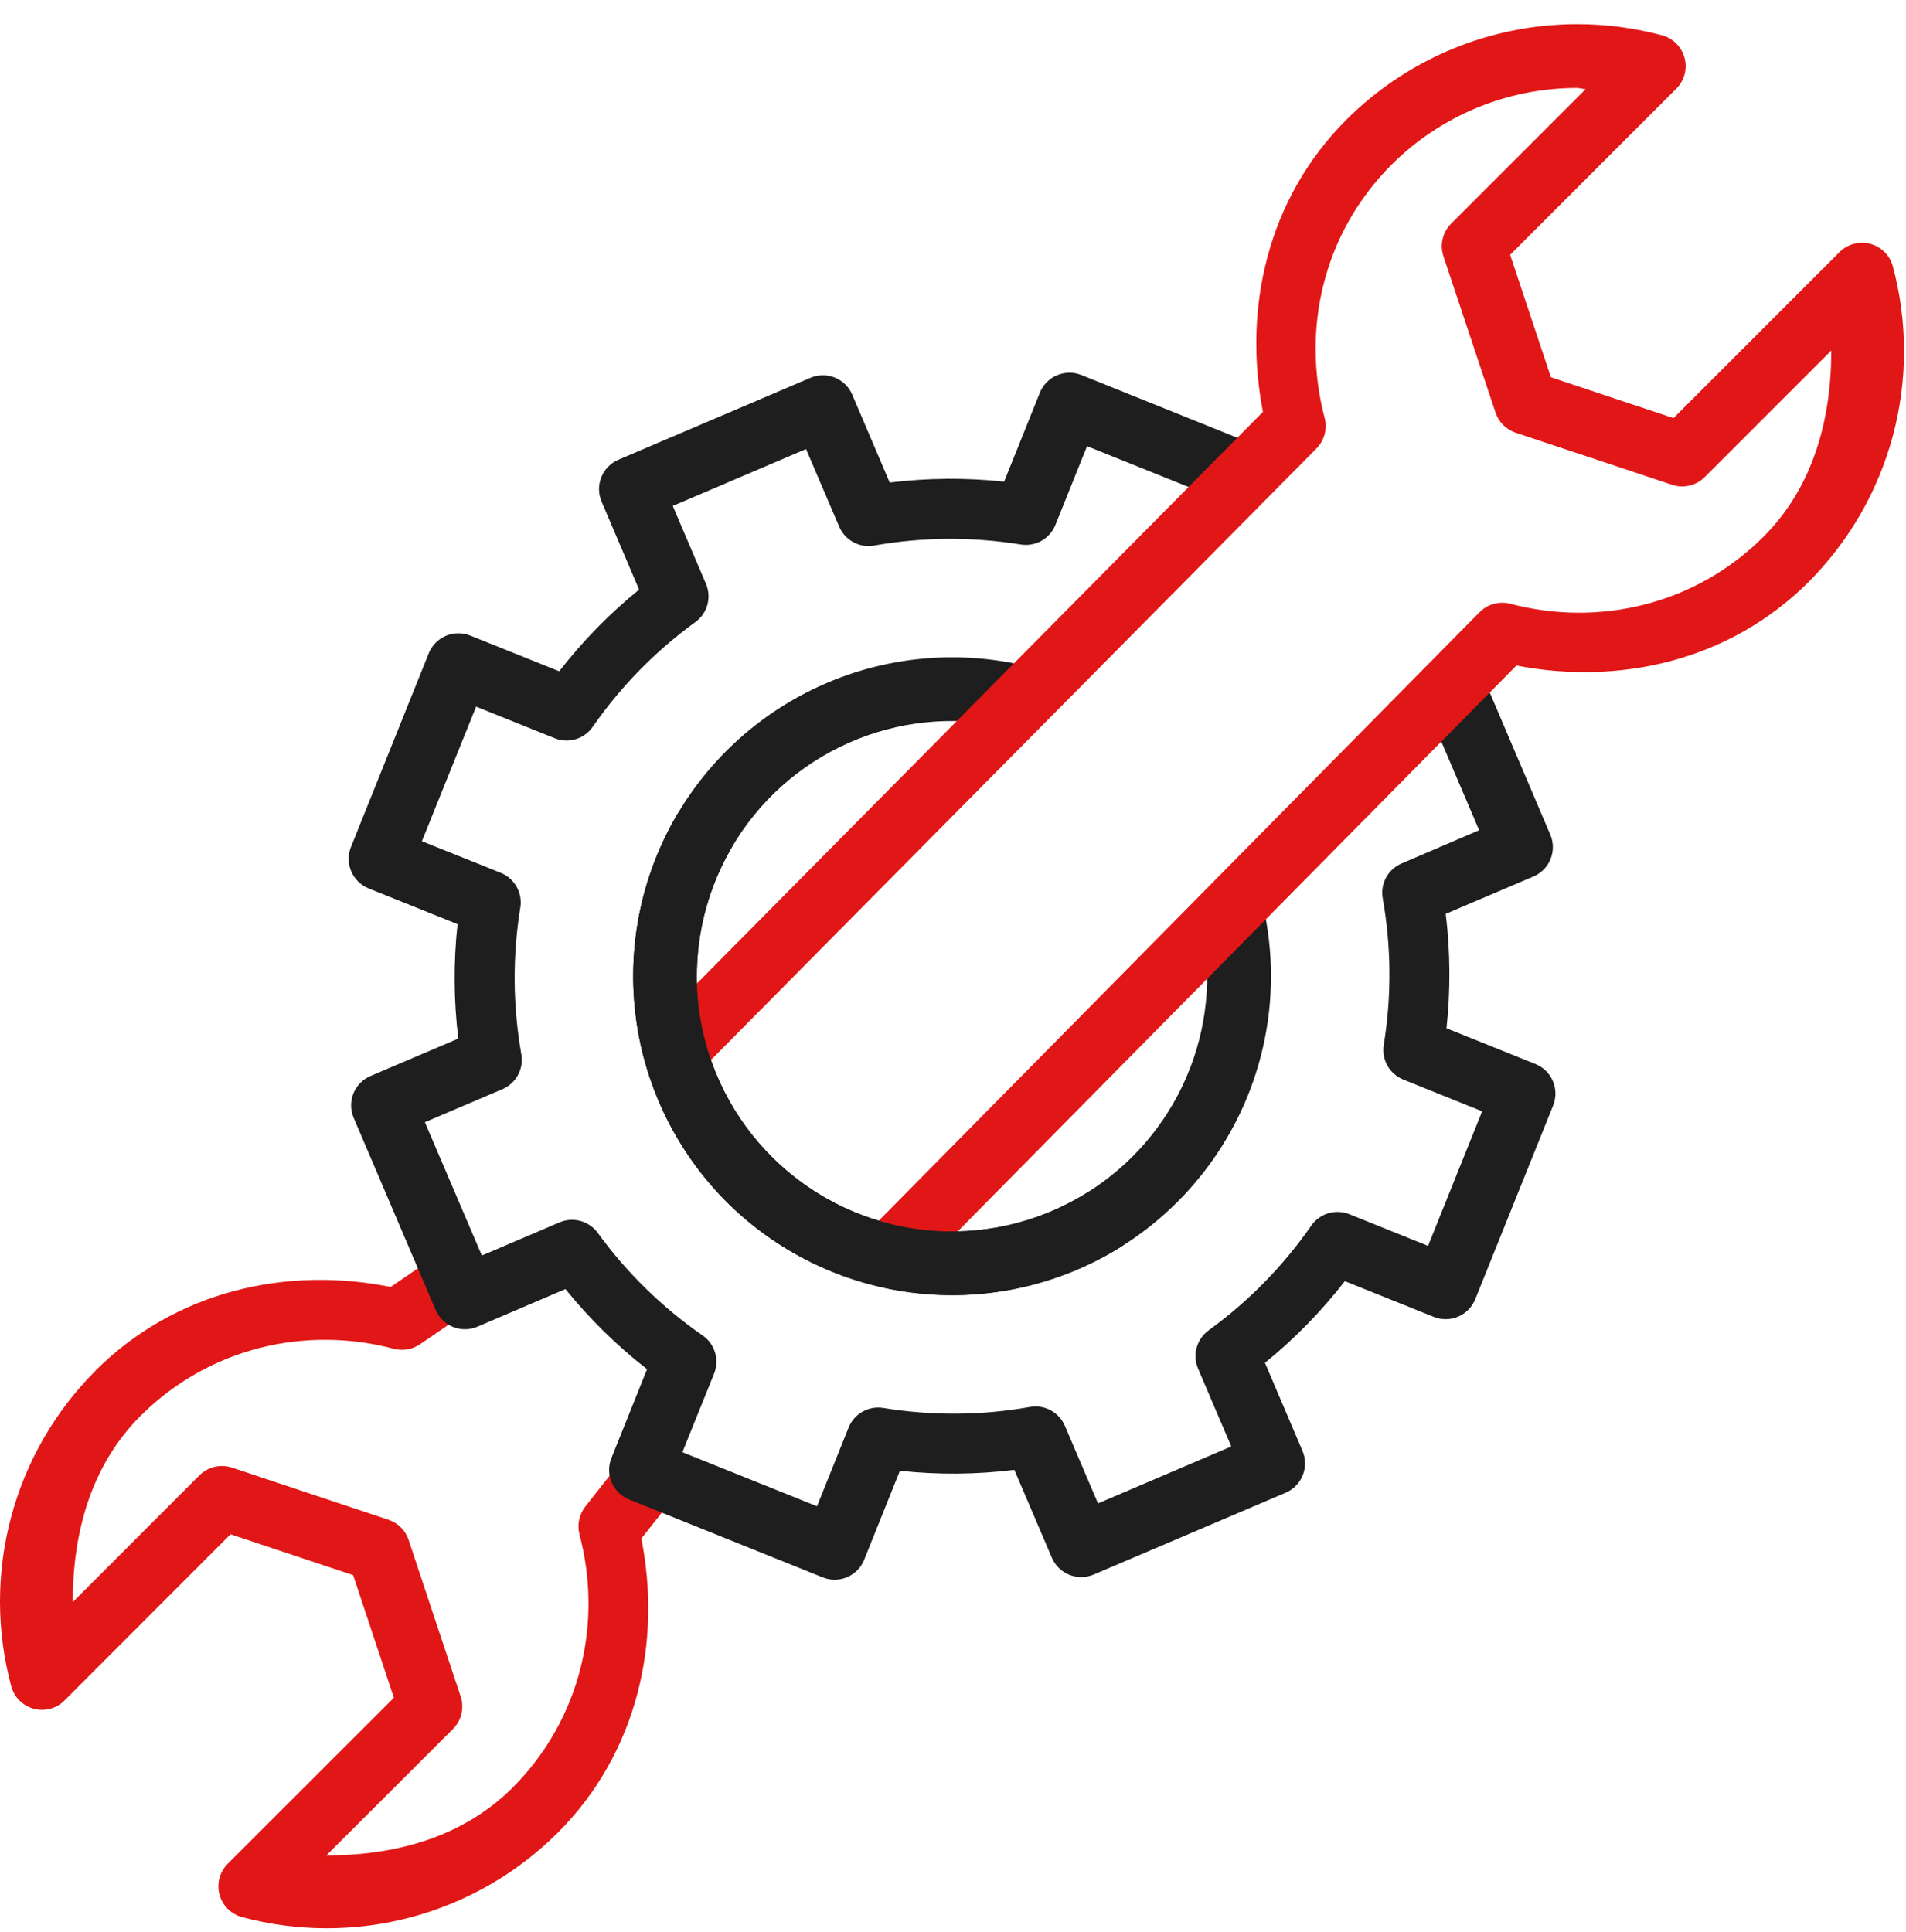
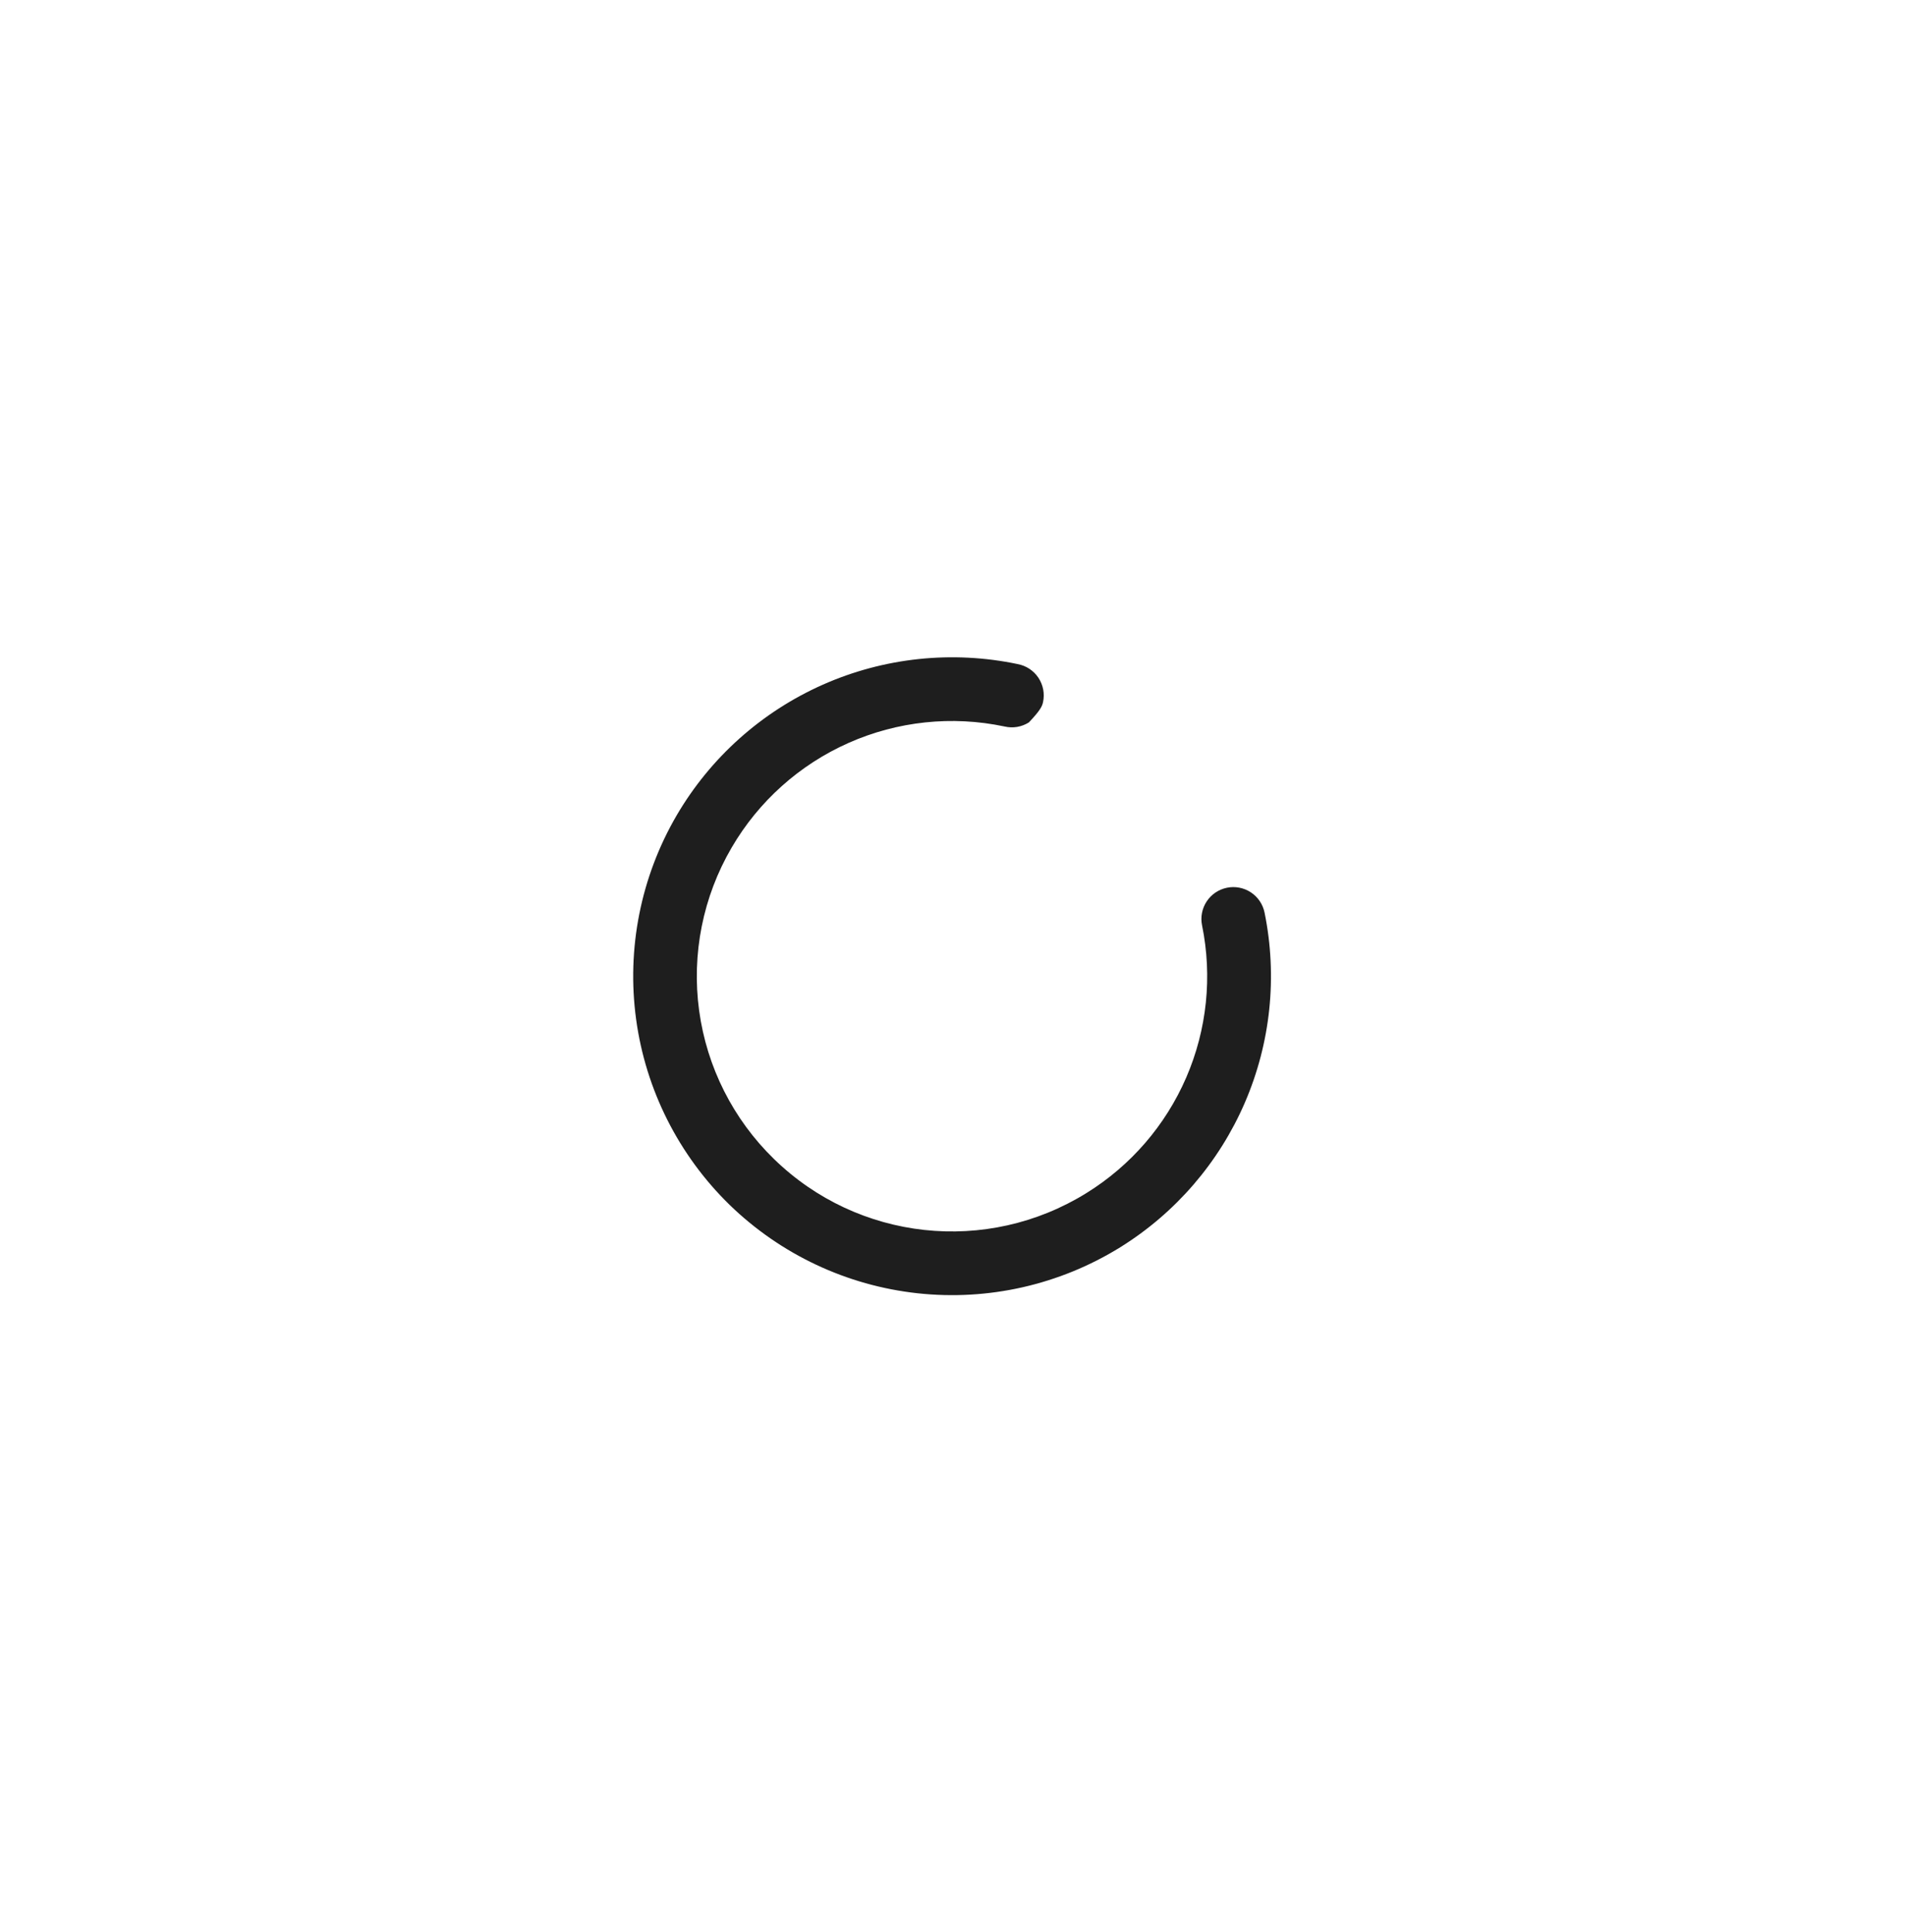
<svg xmlns="http://www.w3.org/2000/svg" width="73" height="74" viewBox="0 0 73 74" fill="none">
-   <path d="M38.979 25.434C36.468 24.907 33.855 25.184 31.511 26.224C29.166 27.265 27.208 29.016 25.914 31.231C24.541 33.587 23.996 36.333 24.363 39.034C24.73 41.736 25.99 44.237 27.941 46.141C29.896 48.041 32.429 49.234 35.14 49.53C37.85 49.826 40.581 49.207 42.9 47.772C45.021 46.456 46.688 44.522 47.678 42.23C48.667 39.938 48.931 37.398 48.433 34.952C48.368 34.634 48.18 34.355 47.91 34.177C47.639 33.998 47.309 33.934 46.992 33.999C46.674 34.064 46.395 34.252 46.217 34.522C46.038 34.792 45.974 35.123 46.039 35.44C46.438 37.397 46.227 39.429 45.435 41.263C44.643 43.096 43.308 44.642 41.61 45.693C37.791 48.061 32.864 47.526 29.644 44.389C28.08 42.868 27.071 40.867 26.777 38.705C26.483 36.544 26.921 34.346 28.022 32.462C29.055 30.689 30.621 29.287 32.497 28.454C34.372 27.621 36.462 27.4 38.471 27.823C38.629 27.861 38.794 27.866 38.955 27.84C39.115 27.813 39.269 27.754 39.407 27.667C39.545 27.58 39.664 27.466 39.757 27.332C39.85 27.198 39.916 27.047 39.949 26.888C39.983 26.728 39.985 26.564 39.954 26.403C39.923 26.243 39.86 26.091 39.77 25.955C39.679 25.82 39.562 25.704 39.426 25.614C39.289 25.525 39.137 25.463 38.976 25.434H38.979Z" fill="#1E1E1E" />
-   <path d="M16.923 48.173C16.69 48.183 16.465 48.259 16.273 48.393L14.961 49.289C10.999 48.491 6.729 49.424 3.653 52.497C3.653 52.499 3.653 52.5 3.653 52.502C2.103 54.055 0.989 55.988 0.423 58.108C-0.143 60.228 -0.141 62.459 0.428 64.578C0.483 64.785 0.592 64.974 0.744 65.125C0.895 65.277 1.084 65.386 1.291 65.442C1.498 65.498 1.716 65.498 1.923 65.443C2.13 65.387 2.319 65.279 2.47 65.127L8.83 58.761L13.525 60.325L15.086 65.022L8.725 71.377C8.572 71.528 8.462 71.718 8.406 71.925C8.35 72.133 8.35 72.352 8.406 72.559C8.462 72.767 8.572 72.957 8.724 73.108C8.876 73.26 9.066 73.369 9.274 73.424C11.394 73.992 13.626 73.993 15.746 73.427C17.866 72.861 19.8 71.748 21.355 70.199C24.421 67.133 25.349 62.875 24.563 58.925L25.618 57.588C25.717 57.462 25.791 57.318 25.835 57.163C25.878 57.009 25.891 56.847 25.872 56.688C25.853 56.528 25.803 56.374 25.725 56.234C25.646 56.094 25.541 55.97 25.415 55.871C25.289 55.771 25.145 55.698 24.99 55.654C24.836 55.611 24.674 55.598 24.514 55.617C24.355 55.635 24.201 55.685 24.061 55.764C23.92 55.842 23.797 55.948 23.698 56.074L22.415 57.703C22.298 57.852 22.218 58.026 22.18 58.211C22.141 58.396 22.147 58.588 22.195 58.771C23.084 62.135 22.259 65.833 19.63 68.467C17.717 70.373 15.13 71.061 12.499 71.061L17.348 66.219C17.509 66.059 17.621 65.857 17.673 65.636C17.724 65.415 17.714 65.184 17.642 64.969L15.65 58.976C15.59 58.796 15.489 58.632 15.354 58.498C15.22 58.364 15.056 58.264 14.876 58.204L8.888 56.208C8.673 56.136 8.442 56.126 8.221 56.178C8 56.23 7.798 56.343 7.637 56.504L2.786 61.358C2.786 58.724 3.47 56.14 5.38 54.229C8.014 51.598 11.72 50.767 15.081 51.657C15.251 51.702 15.428 51.71 15.601 51.68C15.774 51.651 15.938 51.584 16.083 51.486L17.654 50.411C17.876 50.263 18.044 50.047 18.132 49.794C18.219 49.542 18.222 49.268 18.139 49.014C18.056 48.76 17.892 48.541 17.673 48.389C17.453 48.237 17.19 48.161 16.923 48.173Z" fill="#E11717" />
-   <path d="M40.958 14.276C40.714 14.277 40.477 14.35 40.275 14.486C40.074 14.622 39.917 14.815 39.826 15.041L38.458 18.447C37.001 18.29 35.53 18.302 34.076 18.481L32.641 15.117C32.579 14.969 32.487 14.835 32.373 14.722C32.258 14.61 32.122 14.521 31.973 14.461C31.824 14.401 31.664 14.371 31.504 14.373C31.343 14.375 31.184 14.409 31.036 14.472L23.683 17.608C23.385 17.736 23.151 17.976 23.03 18.277C22.91 18.577 22.913 18.913 23.041 19.211L24.477 22.58C23.341 23.503 22.315 24.553 21.418 25.709L18.01 24.341C17.71 24.221 17.374 24.224 17.076 24.351C16.779 24.478 16.543 24.718 16.422 25.018L13.442 32.438C13.321 32.738 13.325 33.074 13.452 33.371C13.579 33.669 13.819 33.904 14.119 34.026L17.524 35.394C17.366 36.851 17.376 38.321 17.553 39.776L14.194 41.208C14.046 41.27 13.912 41.361 13.799 41.476C13.687 41.59 13.597 41.726 13.537 41.874C13.477 42.023 13.446 42.183 13.447 42.343C13.449 42.504 13.482 42.663 13.545 42.811L16.684 50.169C16.811 50.466 17.051 50.7 17.351 50.821C17.651 50.941 17.987 50.938 18.284 50.811L21.655 49.37C22.584 50.511 23.622 51.539 24.782 52.438L23.417 55.842C23.296 56.142 23.3 56.478 23.427 56.776C23.555 57.074 23.795 57.309 24.096 57.429L31.511 60.412C31.811 60.533 32.147 60.529 32.444 60.403C32.742 60.276 32.977 60.036 33.098 59.736L34.466 56.328C35.927 56.486 37.393 56.474 38.849 56.294L40.286 59.657C40.349 59.805 40.44 59.939 40.554 60.051C40.669 60.163 40.805 60.252 40.953 60.312C41.102 60.372 41.261 60.402 41.422 60.4C41.582 60.398 41.741 60.365 41.888 60.303L49.242 57.168C49.539 57.041 49.774 56.8 49.895 56.5C50.015 56.199 50.011 55.863 49.884 55.566L48.448 52.194C49.583 51.272 50.61 50.223 51.506 49.067L54.914 50.435C55.215 50.556 55.551 50.552 55.848 50.425C56.146 50.298 56.381 50.059 56.502 49.758L59.485 42.339C59.606 42.039 59.602 41.703 59.475 41.405C59.349 41.107 59.109 40.872 58.808 40.751L55.401 39.381C55.558 37.924 55.548 36.455 55.371 35L58.73 33.569C58.878 33.506 59.012 33.414 59.125 33.3C59.237 33.185 59.326 33.049 59.386 32.9C59.446 32.751 59.476 32.591 59.474 32.431C59.472 32.27 59.439 32.111 59.375 31.964L56.927 26.215C56.864 26.068 56.773 25.934 56.658 25.822C56.543 25.709 56.408 25.621 56.259 25.561C56.11 25.501 55.951 25.472 55.79 25.473C55.63 25.475 55.471 25.509 55.324 25.572C55.176 25.634 55.042 25.726 54.93 25.841C54.818 25.956 54.729 26.091 54.669 26.24C54.61 26.389 54.58 26.548 54.582 26.709C54.583 26.869 54.617 27.028 54.68 27.175L56.651 31.797L53.683 33.068C53.429 33.176 53.219 33.367 53.087 33.609C52.955 33.852 52.91 34.132 52.958 34.404C53.287 36.261 53.3 38.159 52.997 40.018C52.953 40.291 53.003 40.571 53.138 40.812C53.274 41.053 53.488 41.241 53.744 41.345L56.766 42.561L54.694 47.716L51.685 46.504C51.428 46.4 51.144 46.386 50.879 46.465C50.613 46.544 50.382 46.71 50.224 46.937C49.148 48.486 47.818 49.843 46.291 50.951C46.067 51.114 45.905 51.348 45.831 51.615C45.758 51.883 45.778 52.167 45.887 52.421L47.158 55.397L42.054 57.578L40.784 54.605C40.675 54.353 40.484 54.144 40.242 54.013C40 53.882 39.721 53.837 39.45 53.885C37.593 54.215 35.695 54.227 33.834 53.924C33.56 53.879 33.279 53.928 33.037 54.064C32.795 54.2 32.606 54.414 32.502 54.671L31.291 57.688L26.136 55.617L27.35 52.607C27.453 52.35 27.466 52.065 27.386 51.799C27.306 51.534 27.139 51.303 26.91 51.146C25.361 50.072 24.004 48.745 22.896 47.22C22.734 46.997 22.5 46.835 22.234 46.761C21.968 46.688 21.685 46.706 21.43 46.815L18.455 48.085L16.273 42.979L19.242 41.714C19.496 41.606 19.706 41.415 19.838 41.172C19.97 40.929 20.015 40.649 19.967 40.377C19.64 38.52 19.626 36.62 19.928 34.758C19.973 34.485 19.923 34.204 19.787 33.963C19.651 33.721 19.438 33.533 19.181 33.429L16.159 32.218L18.235 27.063L21.24 28.272C21.497 28.376 21.781 28.39 22.047 28.311C22.312 28.232 22.543 28.065 22.701 27.837C23.777 26.288 25.107 24.931 26.634 23.823C26.858 23.661 27.019 23.427 27.093 23.16C27.166 22.893 27.146 22.61 27.037 22.355L25.767 19.377L30.87 17.198L32.141 20.169C32.249 20.422 32.439 20.632 32.681 20.764C32.923 20.896 33.203 20.942 33.474 20.894C35.331 20.565 37.23 20.551 39.091 20.853C39.365 20.898 39.647 20.848 39.889 20.712C40.131 20.575 40.319 20.361 40.422 20.103L41.634 17.088L46.466 19.03C46.767 19.151 47.103 19.148 47.402 19.021C47.7 18.895 47.936 18.654 48.057 18.354C48.178 18.053 48.175 17.717 48.048 17.418C47.921 17.12 47.681 16.884 47.38 16.763L41.414 14.362C41.269 14.304 41.114 14.275 40.958 14.276Z" fill="#1E1E1E" />
-   <path d="M60.392 0.925C57.083 0.929 53.911 2.244 51.57 4.582C48.523 7.626 47.61 11.846 48.37 15.776L25.593 38.775C25.365 39.005 25.237 39.316 25.238 39.64C25.24 39.964 25.37 40.275 25.6 40.503C25.83 40.732 26.141 40.859 26.465 40.858C26.789 40.857 27.1 40.727 27.328 40.497L50.419 17.179C50.569 17.028 50.678 16.84 50.733 16.634C50.788 16.428 50.789 16.212 50.734 16.006C49.845 12.639 50.663 8.941 53.297 6.307C55.18 4.427 57.731 3.37 60.392 3.368C60.504 3.368 60.616 3.41 60.731 3.412L55.576 8.567C55.417 8.727 55.305 8.929 55.254 9.149C55.202 9.368 55.212 9.598 55.283 9.813L57.277 15.798C57.337 15.979 57.437 16.142 57.571 16.277C57.705 16.411 57.869 16.512 58.049 16.573L64.037 18.566C64.251 18.639 64.482 18.65 64.703 18.599C64.924 18.547 65.126 18.435 65.287 18.276L70.139 13.424C70.139 16.055 69.453 18.642 67.545 20.552C64.911 23.183 61.205 24.012 57.844 23.122C57.636 23.069 57.418 23.07 57.211 23.127C57.005 23.184 56.817 23.295 56.666 23.447L33.36 47.052C33.237 47.163 33.138 47.299 33.069 47.45C33 47.601 32.963 47.765 32.959 47.931C32.956 48.097 32.986 48.262 33.049 48.416C33.111 48.57 33.205 48.709 33.323 48.826C33.441 48.943 33.582 49.034 33.737 49.094C33.892 49.155 34.057 49.183 34.223 49.177C34.389 49.171 34.552 49.132 34.703 49.061C34.853 48.99 34.987 48.889 35.097 48.764L58.078 25.49C62.007 26.247 66.225 25.328 69.272 22.285C70.822 20.73 71.936 18.796 72.502 16.675C73.068 14.554 73.066 12.321 72.497 10.201C72.441 9.995 72.332 9.806 72.18 9.655C72.029 9.503 71.84 9.394 71.633 9.339C71.427 9.284 71.209 9.283 71.002 9.339C70.795 9.394 70.606 9.503 70.454 9.654L64.095 16.013L59.4 14.45L57.839 9.759L64.2 3.398C64.353 3.246 64.463 3.057 64.519 2.849C64.574 2.641 64.574 2.422 64.519 2.215C64.463 2.007 64.353 1.818 64.201 1.666C64.048 1.514 63.859 1.405 63.651 1.35C62.588 1.066 61.492 0.923 60.392 0.925Z" fill="#E11717" />
-   <path d="M26.996 30.61C26.776 30.607 26.56 30.663 26.369 30.772C26.179 30.881 26.021 31.04 25.914 31.231C24.541 33.587 23.996 36.333 24.363 39.035C24.73 41.736 25.99 44.237 27.941 46.141C29.896 48.041 32.429 49.234 35.14 49.53C37.85 49.826 40.581 49.207 42.9 47.773C43.175 47.601 43.372 47.328 43.446 47.012C43.52 46.696 43.465 46.364 43.294 46.088C43.123 45.812 42.85 45.616 42.534 45.542C42.218 45.468 41.886 45.522 41.61 45.694C37.791 48.061 32.864 47.526 29.644 44.389C28.08 42.868 27.071 40.867 26.777 38.705C26.483 36.544 26.921 34.346 28.022 32.462C28.133 32.278 28.193 32.069 28.197 31.854C28.201 31.639 28.148 31.427 28.044 31.24C27.94 31.052 27.788 30.895 27.604 30.784C27.42 30.674 27.21 30.614 26.996 30.61Z" fill="#1E1E1E" />
+   <path d="M38.979 25.434C36.468 24.907 33.855 25.184 31.511 26.224C29.166 27.265 27.208 29.016 25.914 31.231C24.541 33.587 23.996 36.333 24.363 39.034C24.73 41.736 25.99 44.237 27.941 46.141C29.896 48.041 32.429 49.234 35.14 49.53C37.85 49.826 40.581 49.207 42.9 47.772C45.021 46.456 46.688 44.522 47.678 42.23C48.667 39.938 48.931 37.398 48.433 34.952C48.368 34.634 48.18 34.355 47.91 34.177C47.639 33.998 47.309 33.934 46.992 33.999C46.674 34.064 46.395 34.252 46.217 34.522C46.038 34.792 45.974 35.123 46.039 35.44C46.438 37.397 46.227 39.429 45.435 41.263C44.643 43.096 43.308 44.642 41.61 45.693C37.791 48.061 32.864 47.526 29.644 44.389C28.08 42.868 27.071 40.867 26.777 38.705C26.483 36.544 26.921 34.346 28.022 32.462C29.055 30.689 30.621 29.287 32.497 28.454C34.372 27.621 36.462 27.4 38.471 27.823C38.629 27.861 38.794 27.866 38.955 27.84C39.115 27.813 39.269 27.754 39.407 27.667C39.85 27.198 39.916 27.047 39.949 26.888C39.983 26.728 39.985 26.564 39.954 26.403C39.923 26.243 39.86 26.091 39.77 25.955C39.679 25.82 39.562 25.704 39.426 25.614C39.289 25.525 39.137 25.463 38.976 25.434H38.979Z" fill="#1E1E1E" />
</svg>